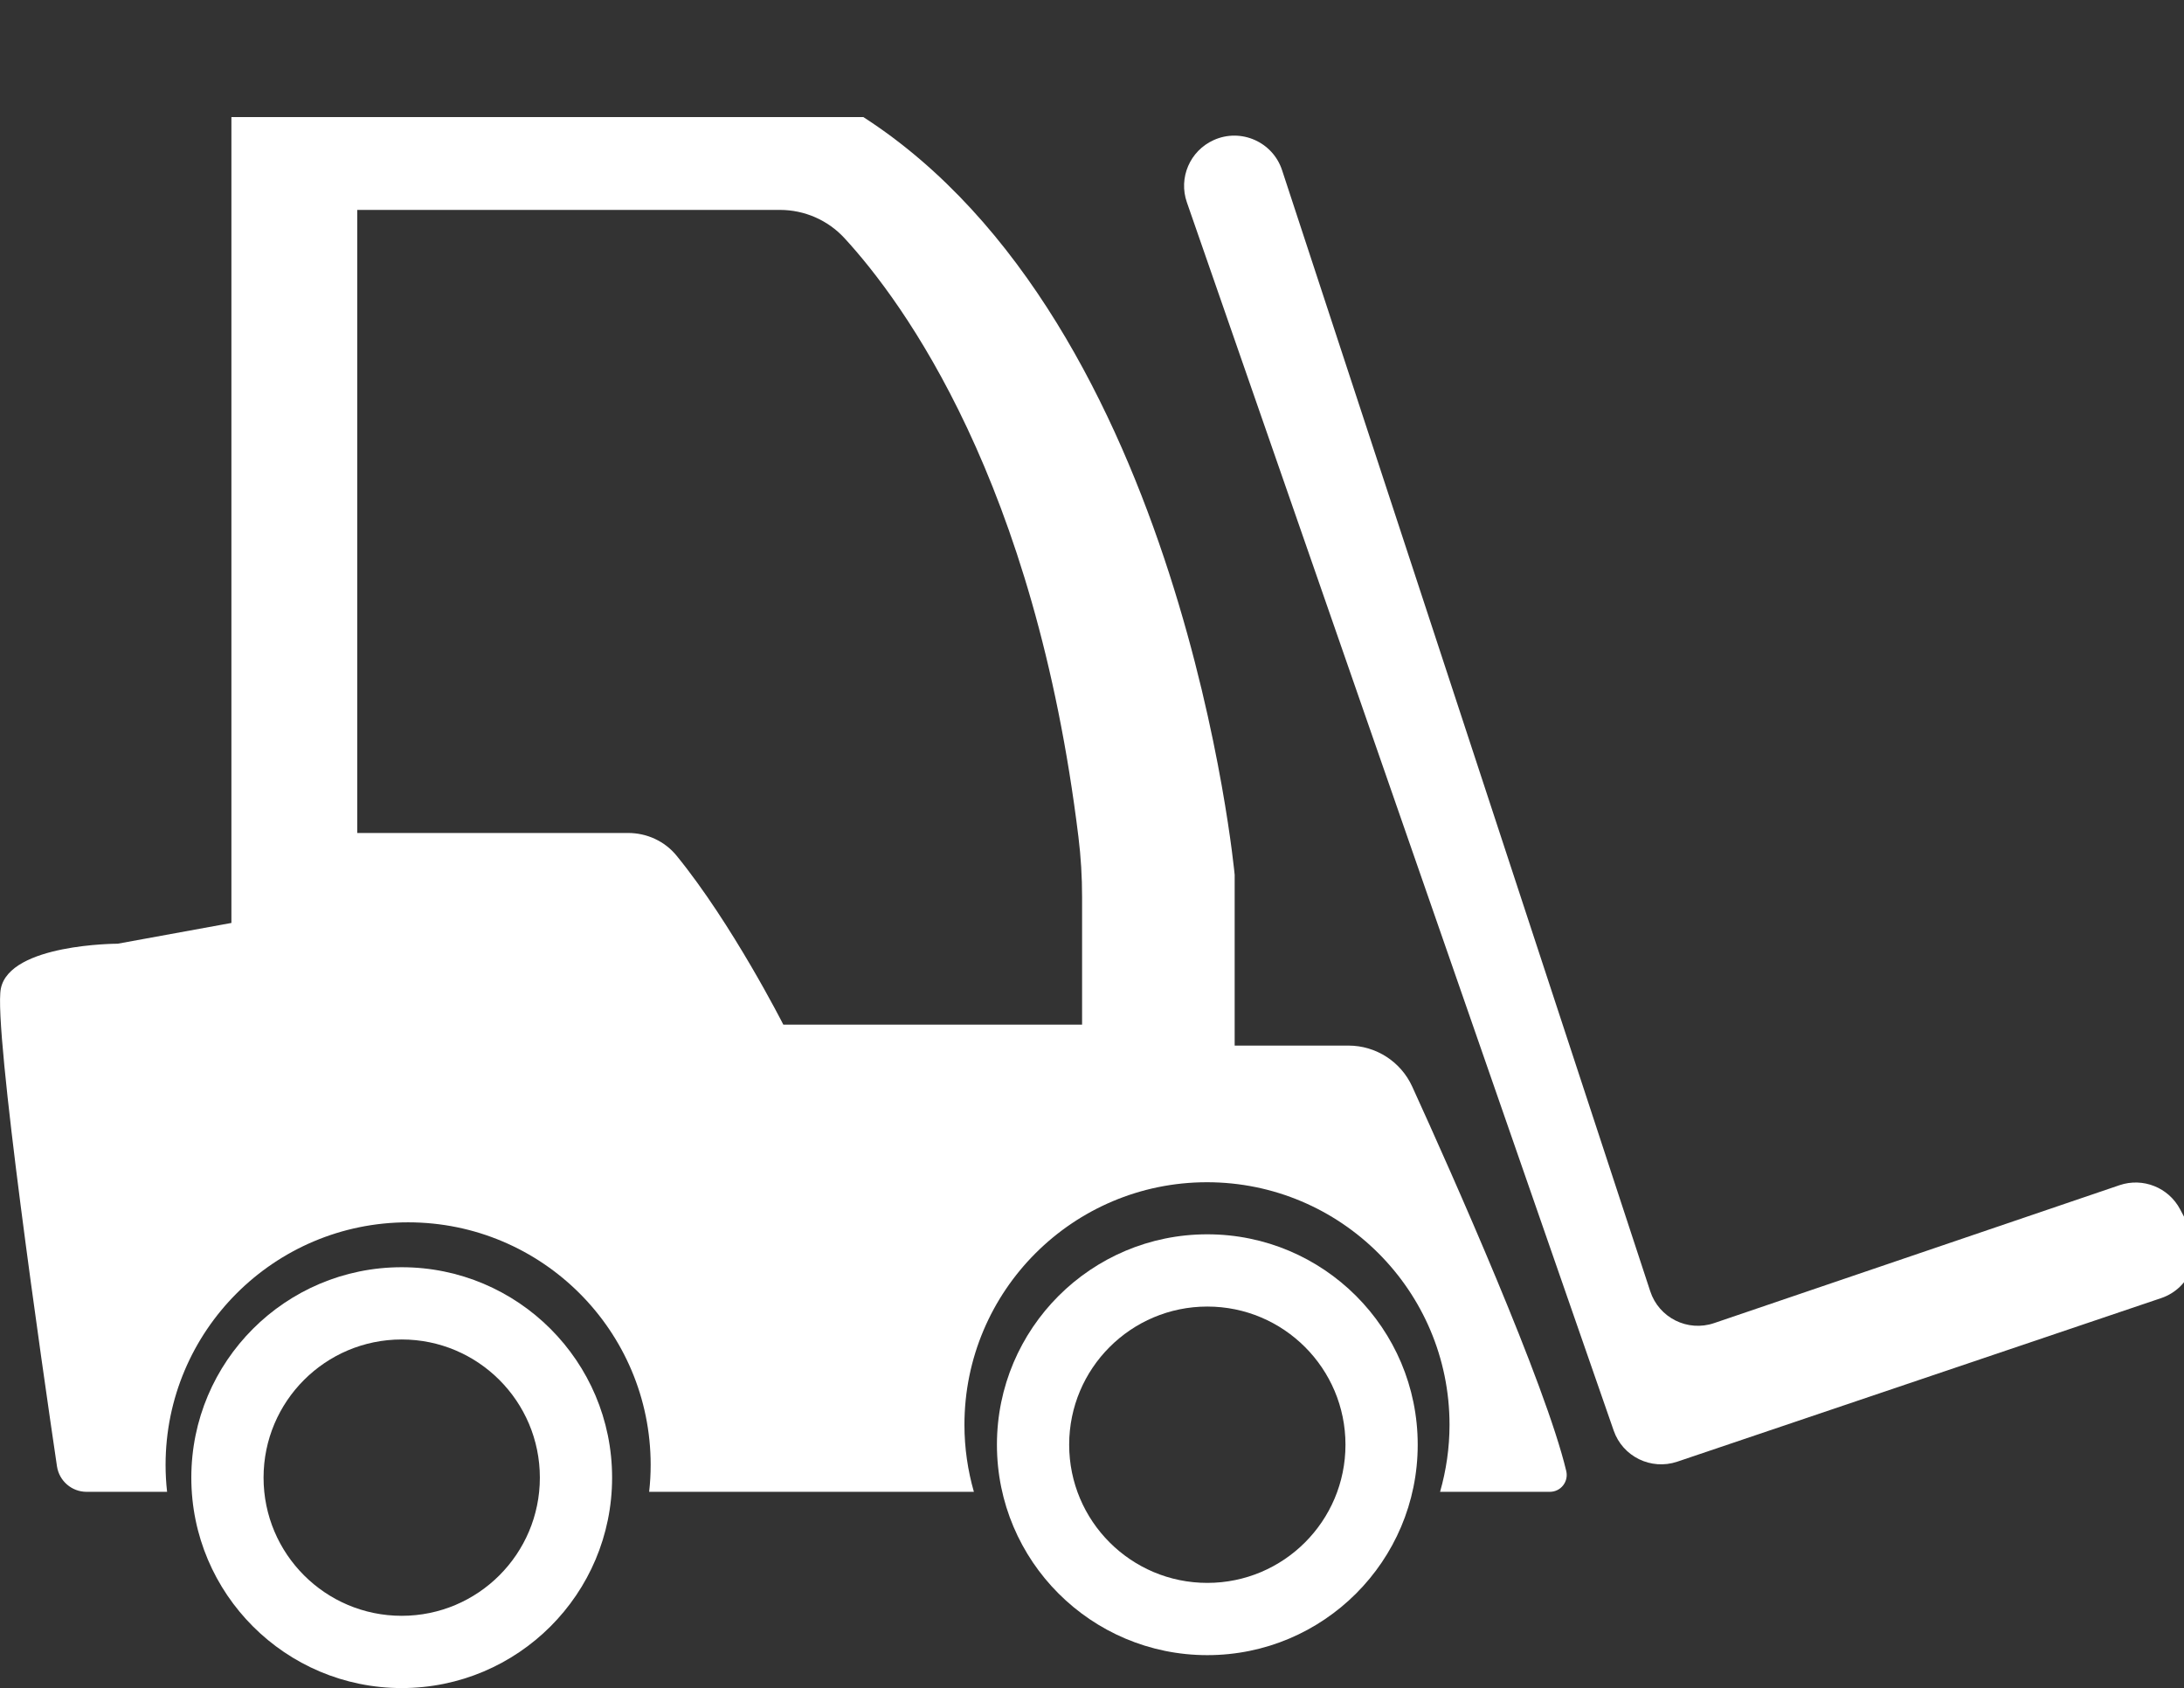
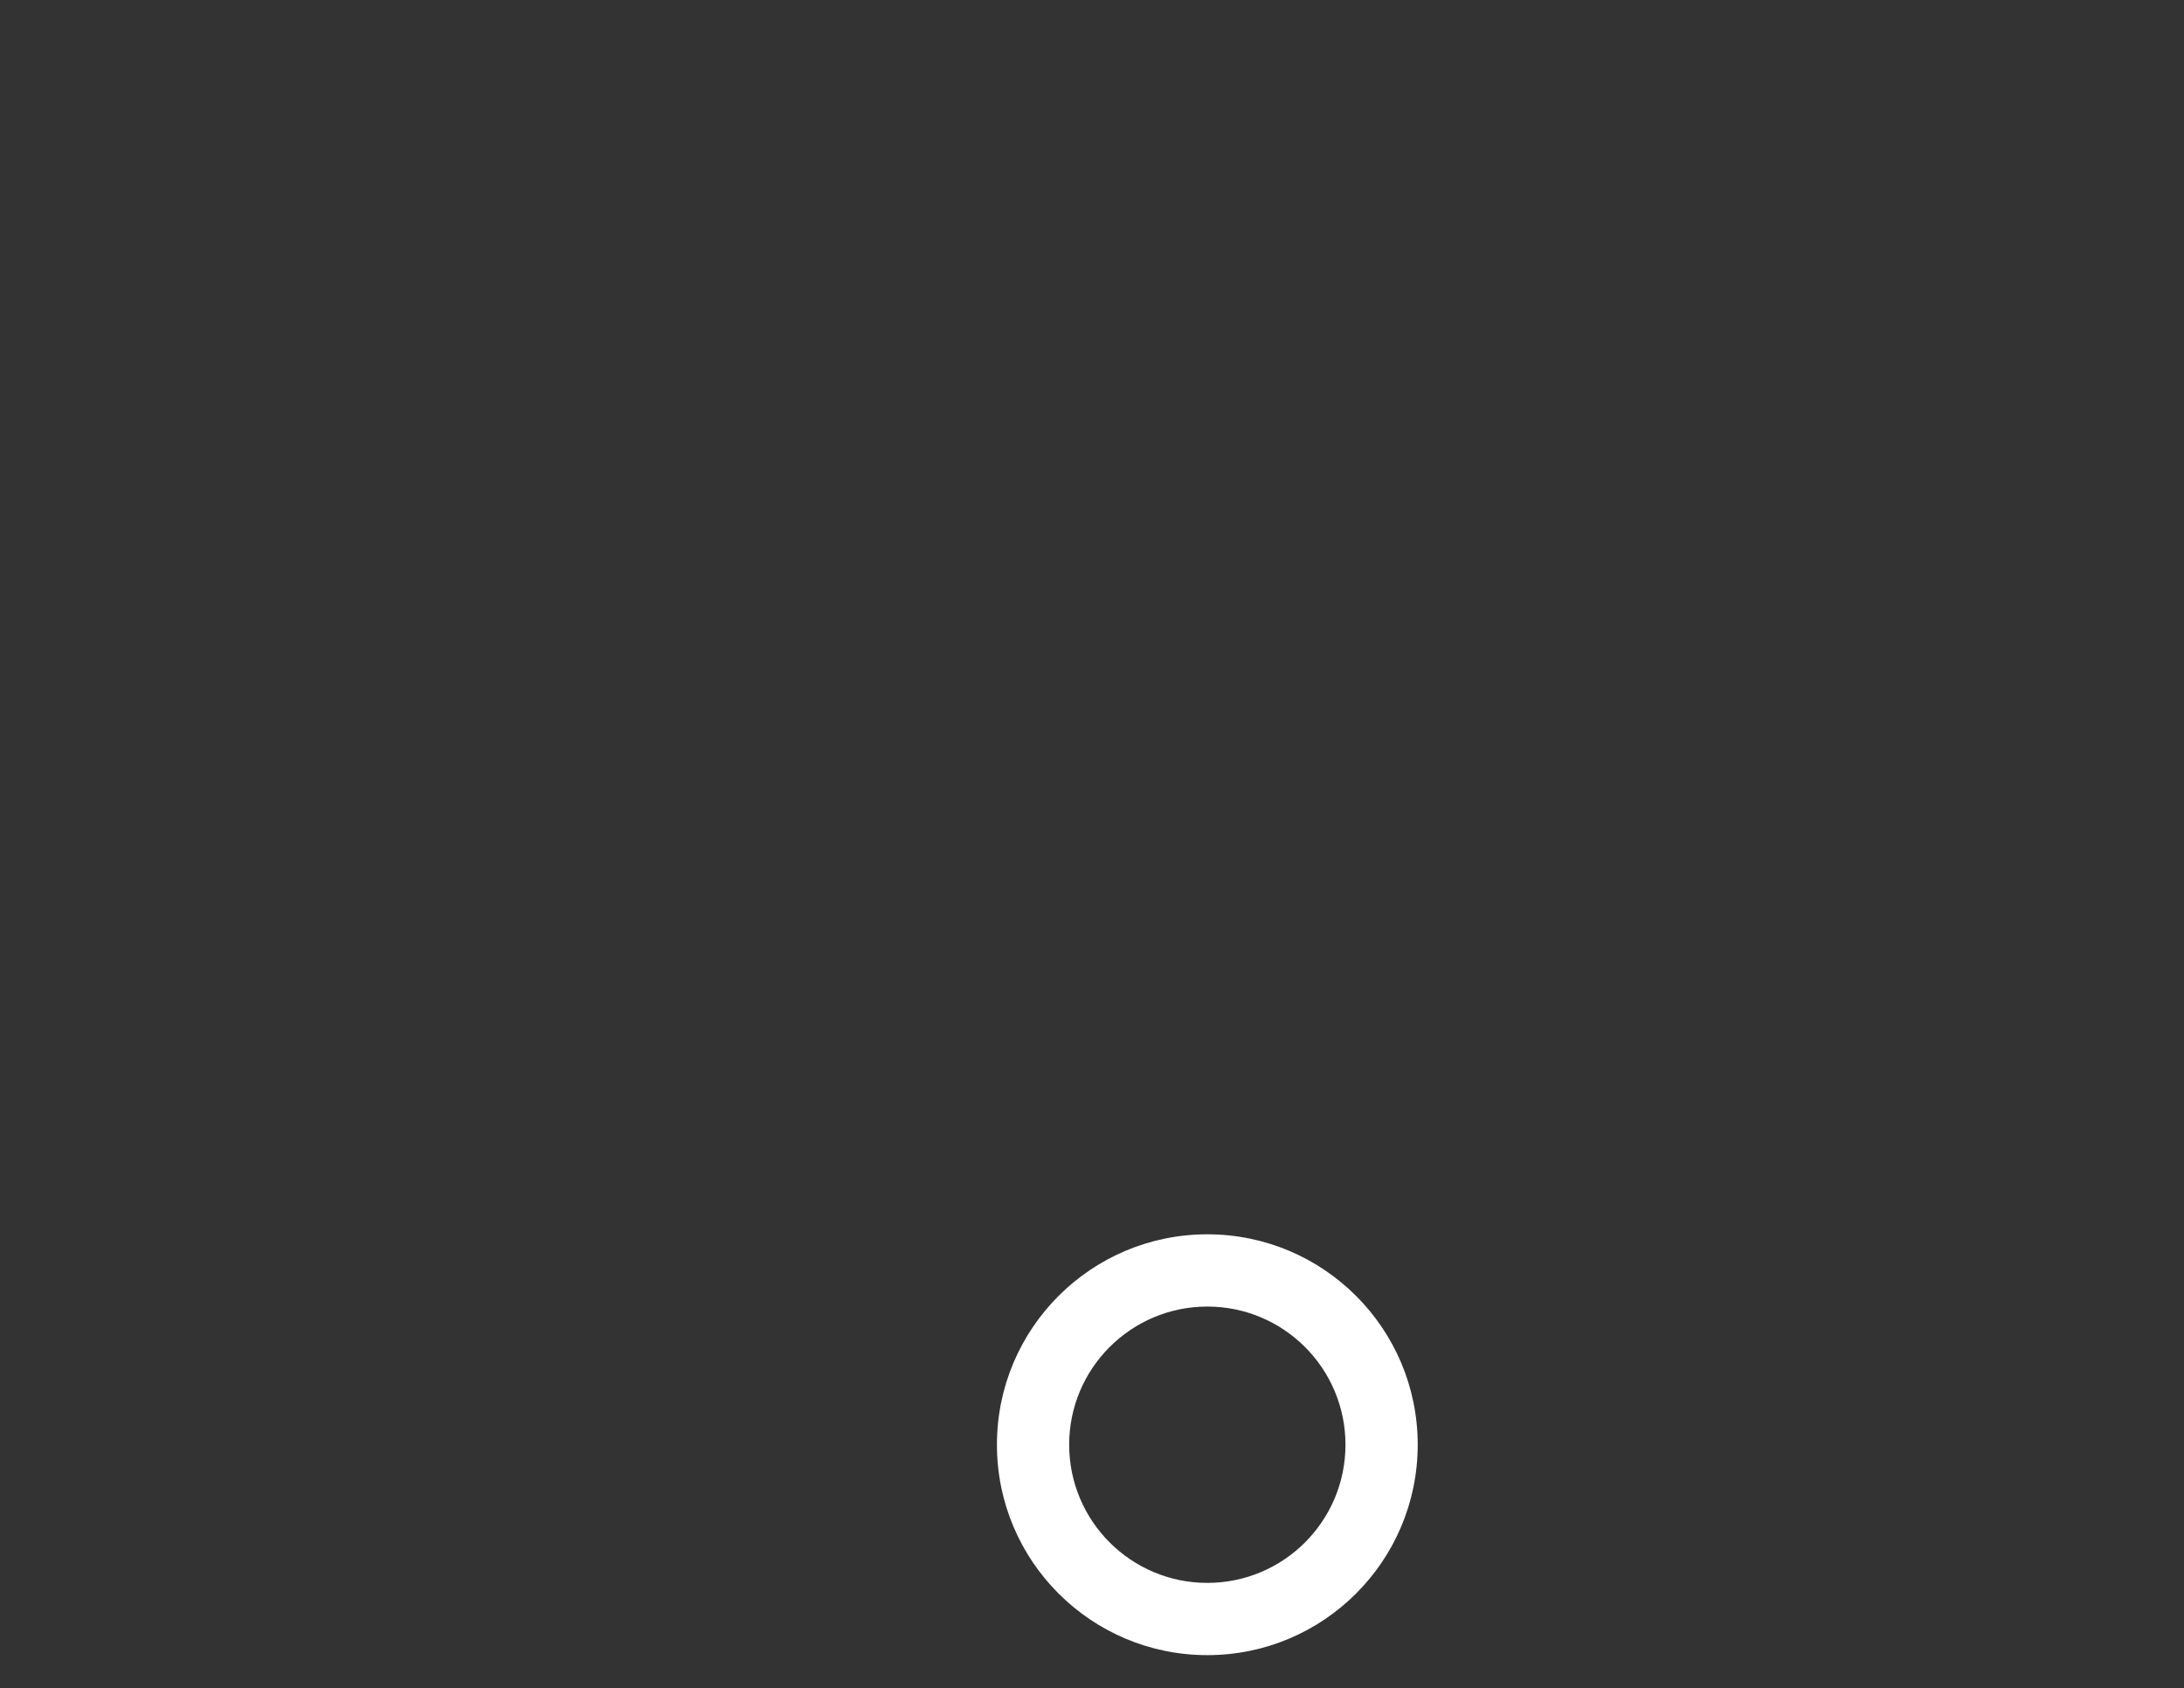
<svg xmlns="http://www.w3.org/2000/svg" version="1.1" id="Capa_1" x="0px" y="0px" width="25.879px" height="20px" viewBox="0 0 25.879 20" enable-background="new 0 0 25.879 20" xml:space="preserve">
  <rect x="0" y="0" width="25.879" height="20" fill="#333333" stroke="none" />
  <g>
-     <path fill="#FFFFFF" d="M18.559,17.428c-0.247-1.035-1.346-3.504-1.825-4.554c-0.135-0.296-0.43-0.486-0.756-0.486H14.63v-2.023   c0,0-0.603-6.53-4.4-8.978H2.742v9.548l-1.348,0.246c0,0-1.278,0-1.384,0.532c-0.091,0.456,0.495,4.509,0.665,5.659   c0.026,0.174,0.175,0.303,0.351,0.303h0.954c-0.012-0.105-0.018-0.211-0.018-0.319c0-1.587,1.287-2.874,2.874-2.874   c1.587,0,2.874,1.287,2.874,2.874c0,0.108-0.006,0.214-0.018,0.319h3.848c-0.072-0.252-0.112-0.518-0.112-0.794   c0-1.587,1.287-2.874,2.874-2.874c1.587,0,2.874,1.287,2.874,2.874c0,0.275-0.04,0.542-0.112,0.794h1.299   C18.494,17.676,18.589,17.555,18.559,17.428z M12.82,12.14H9.282c0,0-0.604-1.192-1.265-2.002c-0.14-0.172-0.352-0.269-0.574-0.269   h-3.21V2.487h5.009c0.291,0,0.568,0.121,0.765,0.335c0.698,0.759,2.256,2.879,2.772,7.096c0.029,0.235,0.043,0.472,0.043,0.709   V12.14z" />
-     <path fill="#FFFFFF" d="M4.76,15.014c-1.377,0-2.493,1.116-2.493,2.493S3.384,20,4.76,20c1.377,0,2.493-1.116,2.493-2.493   S6.137,15.014,4.76,15.014z M4.76,19.144c-0.904,0-1.637-0.733-1.637-1.637c0-0.904,0.733-1.637,1.637-1.637   c0.904,0,1.637,0.733,1.637,1.637C6.397,18.411,5.664,19.144,4.76,19.144z" />
    <path fill="#FFFFFF" d="M14.306,14.624c-1.377,0-2.493,1.116-2.493,2.493s1.116,2.493,2.493,2.493c1.377,0,2.493-1.116,2.493-2.493   S15.683,14.624,14.306,14.624z M14.306,18.754c-0.904,0-1.637-0.733-1.637-1.637c0-0.904,0.733-1.637,1.637-1.637   c0.904,0,1.637,0.733,1.637,1.637C15.943,18.021,15.21,18.754,14.306,18.754z" />
-     <path fill="#FFFFFF" d="M14.064,2.398l5.057,14.551c0.107,0.309,0.443,0.473,0.753,0.369l5.734-1.938   c0.347-0.117,0.507-0.518,0.336-0.842l-0.111-0.21c-0.137-0.259-0.441-0.38-0.718-0.286l-4.804,1.634   c-0.314,0.107-0.654-0.063-0.757-0.378L15.192,2.017c-0.11-0.336-0.488-0.503-0.811-0.357l0,0   C14.1,1.787,13.962,2.107,14.064,2.398z" />
  </g>
</svg>